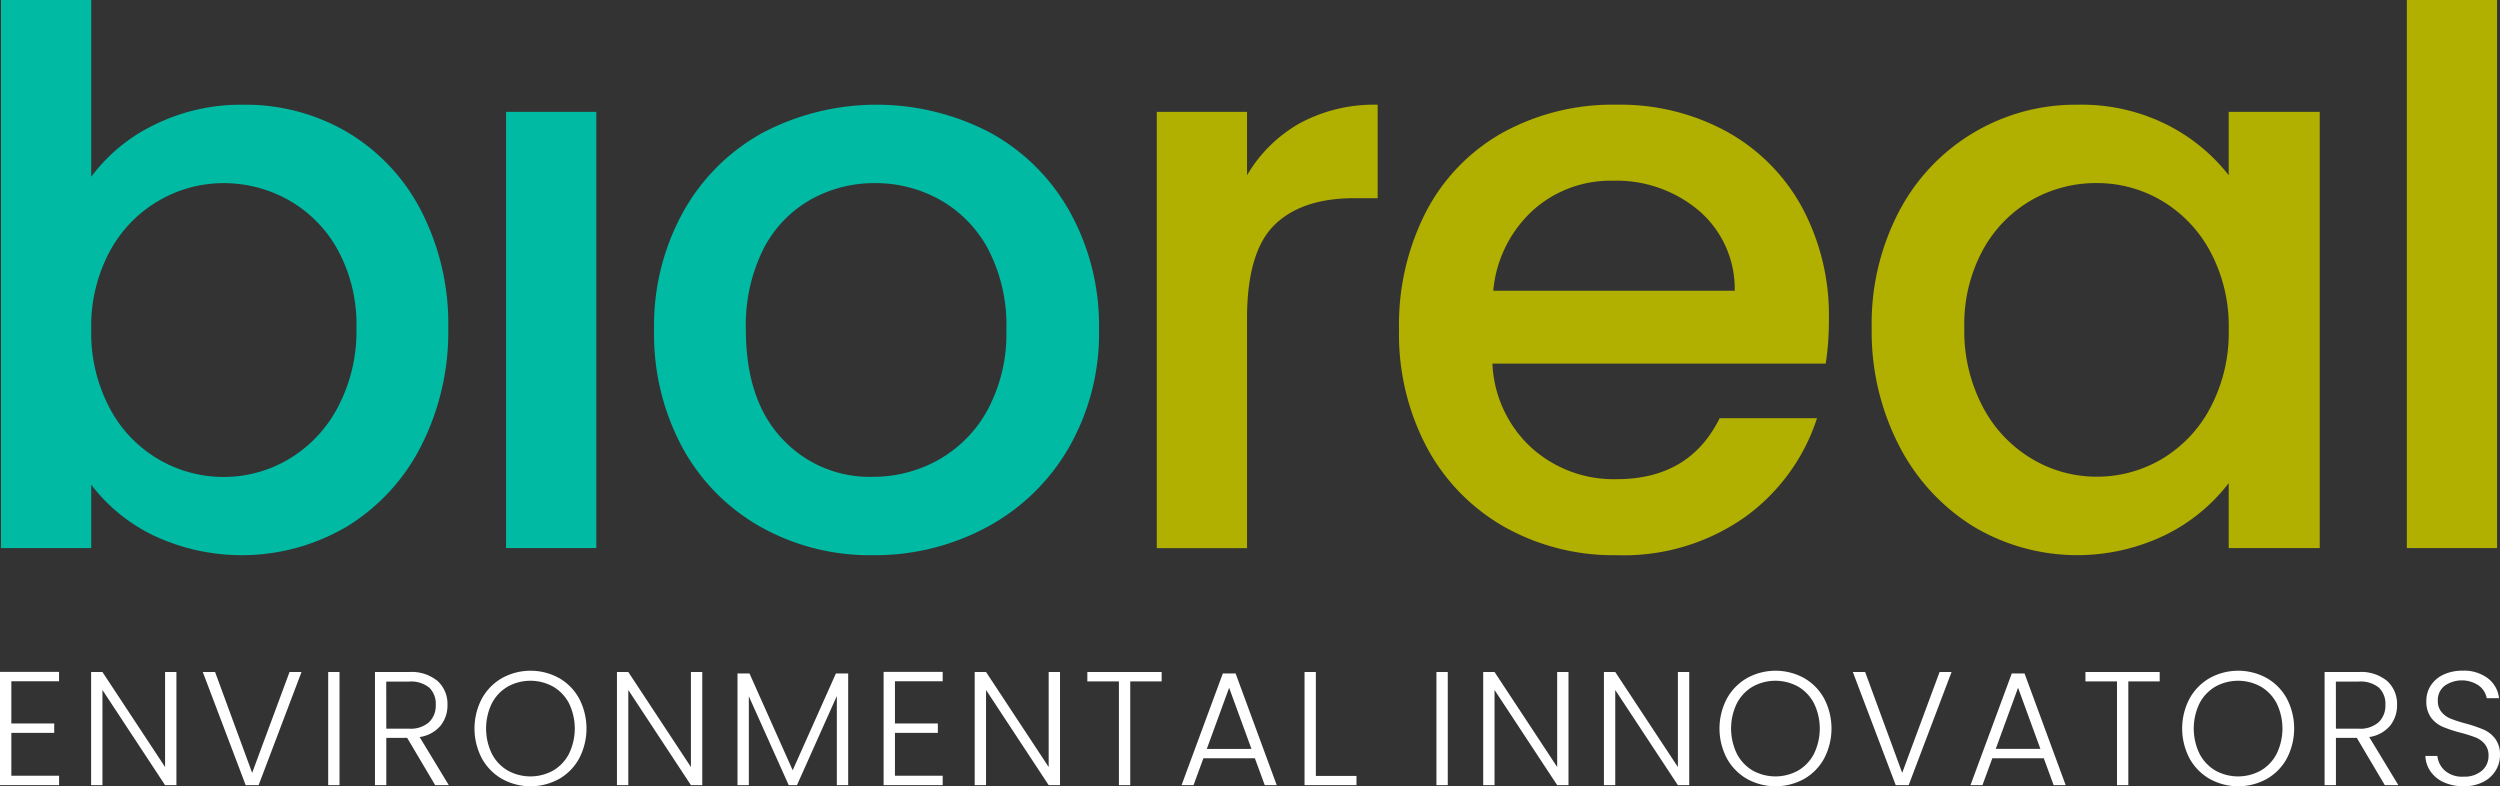
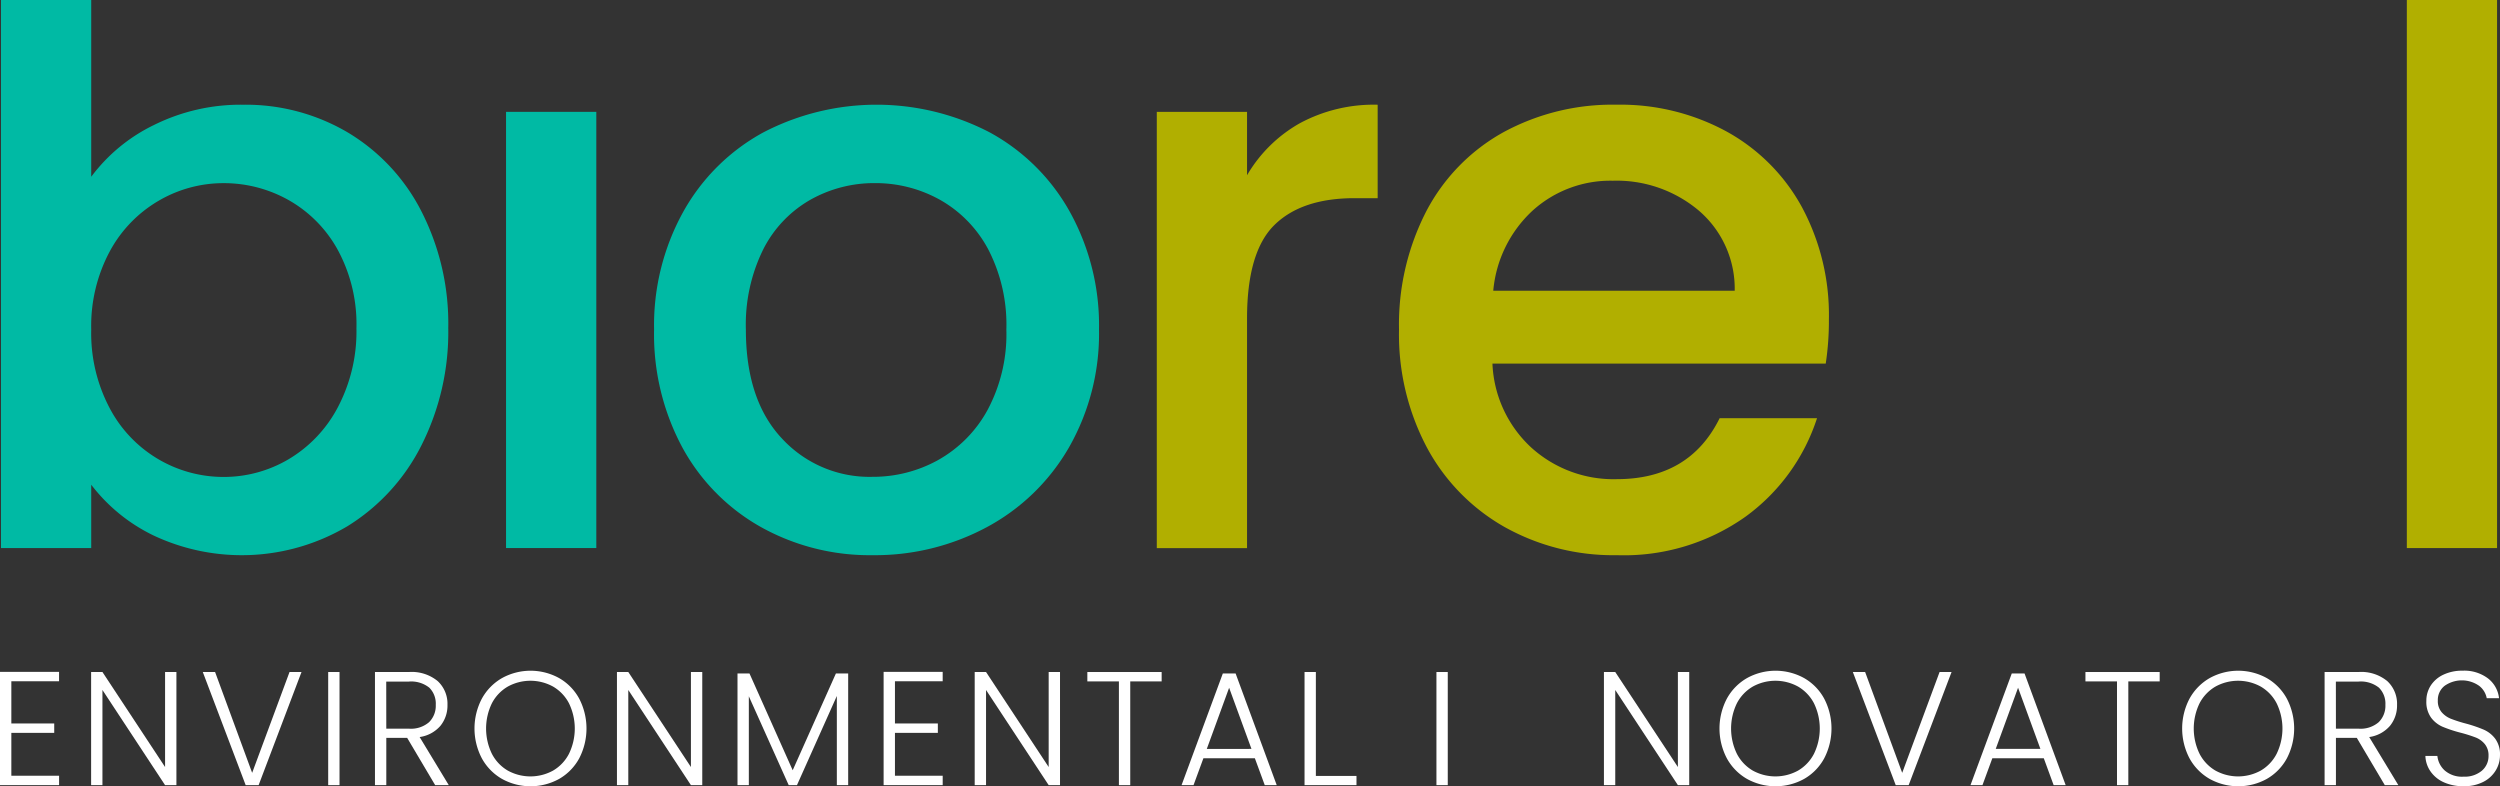
<svg xmlns="http://www.w3.org/2000/svg" width="200.651" height="63.109" viewBox="0 0 200.651 63.109">
  <rect x="0" y="0" width="200.651" height="63.109" fill="#333333" stroke="none" />
  <g id="Raggruppa_553" data-name="Raggruppa 553" transform="translate(-91 -18.946)">
    <g id="logo" transform="translate(7.732 -31.477)">
      <g id="LOGO-2" data-name="LOGO" transform="translate(83.268 50.422)">
        <g id="Raggruppa_1" data-name="Raggruppa 1" transform="translate(0 53.834)">
          <path id="Tracciato_1" data-name="Tracciato 1" d="M280.511,330.023v3.391h3.442v.752h-3.442v3.443h3.832v.752H279.6V329.27h4.741v.753Z" transform="translate(-279.601 -329.179)" fill="#fff" />
          <path id="Tracciato_2" data-name="Tracciato 2" d="M296.778,338.368h-.91l-5.027-7.638v7.638h-.909v-9.08h.909l5.027,7.626v-7.626h.91Z" transform="translate(-282.619 -329.185)" fill="#fff" />
          <path id="Tracciato_3" data-name="Tracciato 3" d="M310.517,329.288l-3.442,9.08h-1.039l-3.442-9.08h.987l2.975,8.093,3-8.093Z" transform="translate(-286.318 -329.185)" fill="#fff" />
          <path id="Tracciato_4" data-name="Tracciato 4" d="M317.723,329.288v9.08h-.909v-9.08Z" transform="translate(-290.473 -329.185)" fill="#fff" />
          <path id="Tracciato_5" data-name="Tracciato 5" d="M326.949,338.368l-2.247-3.793h-1.675v3.793h-.91v-9.08h2.728a3.278,3.278,0,0,1,2.305.728,2.48,2.48,0,0,1,.786,1.91,2.581,2.581,0,0,1-.565,1.681,2.7,2.7,0,0,1-1.669.9l2.338,3.858Zm-3.923-4.532h1.831a2.227,2.227,0,0,0,1.6-.52,1.839,1.839,0,0,0,.539-1.389,1.805,1.805,0,0,0-.52-1.384,2.332,2.332,0,0,0-1.637-.488h-1.818Z" transform="translate(-292.022 -329.185)" fill="#fff" />
          <path id="Tracciato_6" data-name="Tracciato 6" d="M335.61,337.825a4.26,4.26,0,0,1-1.617-1.65,5.152,5.152,0,0,1,0-4.792,4.26,4.26,0,0,1,1.617-1.65,4.741,4.741,0,0,1,4.585,0,4.215,4.215,0,0,1,1.611,1.65,5.2,5.2,0,0,1,0,4.792,4.215,4.215,0,0,1-1.611,1.65,4.741,4.741,0,0,1-4.585,0Zm4.1-.669a3.321,3.321,0,0,0,1.273-1.344,4.637,4.637,0,0,0,0-4.06,3.324,3.324,0,0,0-1.273-1.337,3.768,3.768,0,0,0-3.637,0,3.326,3.326,0,0,0-1.273,1.337,4.643,4.643,0,0,0,0,4.06,3.322,3.322,0,0,0,1.273,1.344,3.768,3.768,0,0,0,3.637,0Z" transform="translate(-295.319 -329.142)" fill="#fff" />
          <path id="Tracciato_7" data-name="Tracciato 7" d="M356.4,338.368h-.91l-5.027-7.638v7.638h-.91v-9.08h.91l5.027,7.626v-7.626h.91Z" transform="translate(-300.036 -329.185)" fill="#fff" />
          <path id="Tracciato_8" data-name="Tracciato 8" d="M372.11,329.453v8.963H371.2v-7.156l-3.2,7.156h-.663l-3.2-7.131v7.131h-.91v-8.963h.962l3.468,7.769,3.468-7.769Z" transform="translate(-304.035 -329.233)" fill="#fff" />
          <path id="Tracciato_9" data-name="Tracciato 9" d="M380.7,330.023v3.391h3.443v.752H380.7v3.443h3.832v.752H379.79V329.27h4.741v.753Z" transform="translate(-308.871 -329.179)" fill="#fff" />
          <path id="Tracciato_10" data-name="Tracciato 10" d="M396.966,338.368h-.91l-5.027-7.638v7.638h-.91v-9.08h.91l5.027,7.626v-7.626h.91Z" transform="translate(-311.889 -329.185)" fill="#fff" />
          <path id="Tracciato_11" data-name="Tracciato 11" d="M408.854,329.288v.754h-2.52v8.326h-.91v-8.326h-2.533v-.754Z" transform="translate(-315.62 -329.185)" fill="#fff" />
          <path id="Tracciato_12" data-name="Tracciato 12" d="M419.456,336.259h-4.131l-.792,2.157h-.961l3.312-8.963h1.026l3.3,8.963h-.961Zm-.273-.752L417.39,330.6l-1.792,4.909Z" transform="translate(-318.74 -329.233)" fill="#fff" />
          <path id="Tracciato_13" data-name="Tracciato 13" d="M428.427,337.627h3.26v.74h-4.169v-9.08h.909Z" transform="translate(-322.815 -329.185)" fill="#fff" />
          <path id="Tracciato_14" data-name="Tracciato 14" d="M443.381,329.288v9.08h-.909v-9.08Z" transform="translate(-327.183 -329.185)" fill="#fff" />
-           <path id="Tracciato_15" data-name="Tracciato 15" d="M454.621,338.368h-.909l-5.028-7.638v7.638h-.909v-9.08h.909l5.028,7.626v-7.626h.909Z" transform="translate(-328.733 -329.185)" fill="#fff" />
          <path id="Tracciato_16" data-name="Tracciato 16" d="M468.31,338.368h-.91l-5.027-7.638v7.638h-.909v-9.08h.909l5.027,7.626v-7.626h.91Z" transform="translate(-332.732 -329.185)" fill="#fff" />
          <path id="Tracciato_17" data-name="Tracciato 17" d="M476.774,337.825a4.259,4.259,0,0,1-1.617-1.65,5.152,5.152,0,0,1,0-4.792,4.259,4.259,0,0,1,1.617-1.65,4.741,4.741,0,0,1,4.585,0,4.215,4.215,0,0,1,1.611,1.65,5.2,5.2,0,0,1,0,4.792,4.215,4.215,0,0,1-1.611,1.65,4.741,4.741,0,0,1-4.585,0Zm4.1-.669a3.32,3.32,0,0,0,1.273-1.344,4.637,4.637,0,0,0,0-4.06,3.324,3.324,0,0,0-1.273-1.337,3.768,3.768,0,0,0-3.637,0,3.326,3.326,0,0,0-1.273,1.337,4.643,4.643,0,0,0,0,4.06,3.322,3.322,0,0,0,1.273,1.344,3.768,3.768,0,0,0,3.637,0Z" transform="translate(-336.559 -329.142)" fill="#fff" />
          <path id="Tracciato_18" data-name="Tracciato 18" d="M497.61,329.288l-3.443,9.08h-1.038l-3.442-9.08h.987l2.975,8.093,3-8.093Z" transform="translate(-340.977 -329.185)" fill="#fff" />
          <path id="Tracciato_19" data-name="Tracciato 19" d="M508.91,336.259h-4.131l-.792,2.157h-.961l3.313-8.963h1.026l3.3,8.963H509.7Zm-.273-.752-1.792-4.909-1.792,4.909Z" transform="translate(-344.874 -329.233)" fill="#fff" />
          <path id="Tracciato_20" data-name="Tracciato 20" d="M522.017,329.288v.754H519.5v8.326h-.909v-8.326h-2.533v-.754Z" transform="translate(-348.68 -329.185)" fill="#fff" />
          <path id="Tracciato_21" data-name="Tracciato 21" d="M529.235,337.825a4.26,4.26,0,0,1-1.617-1.65,5.152,5.152,0,0,1,0-4.792,4.26,4.26,0,0,1,1.617-1.65,4.741,4.741,0,0,1,4.585,0,4.215,4.215,0,0,1,1.611,1.65,5.2,5.2,0,0,1,0,4.792,4.215,4.215,0,0,1-1.611,1.65,4.741,4.741,0,0,1-4.585,0Zm4.1-.669a3.311,3.311,0,0,0,1.273-1.344,4.631,4.631,0,0,0,0-4.06,3.314,3.314,0,0,0-1.273-1.337,3.768,3.768,0,0,0-3.637,0,3.329,3.329,0,0,0-1.273,1.337,4.643,4.643,0,0,0,0,4.06,3.326,3.326,0,0,0,1.273,1.344,3.768,3.768,0,0,0,3.637,0Z" transform="translate(-351.886 -329.142)" fill="#fff" />
          <path id="Tracciato_22" data-name="Tracciato 22" d="M548.008,338.368l-2.247-3.793h-1.675v3.793h-.91v-9.08H545.9a3.279,3.279,0,0,1,2.305.728,2.482,2.482,0,0,1,.786,1.91,2.581,2.581,0,0,1-.566,1.681,2.693,2.693,0,0,1-1.669.9l2.338,3.858Zm-3.923-4.532h1.831a2.226,2.226,0,0,0,1.6-.52,1.837,1.837,0,0,0,.54-1.389,1.808,1.808,0,0,0-.52-1.384,2.333,2.333,0,0,0-1.637-.488h-1.818Z" transform="translate(-356.603 -329.185)" fill="#fff" />
          <path id="Tracciato_23" data-name="Tracciato 23" d="M556.094,338.1a2.571,2.571,0,0,1-1.072-.871,2.291,2.291,0,0,1-.416-1.247h.962a1.826,1.826,0,0,0,.585,1.162,2.111,2.111,0,0,0,1.52.5,2.133,2.133,0,0,0,1.461-.474,1.532,1.532,0,0,0,.539-1.2,1.424,1.424,0,0,0-.3-.942,1.829,1.829,0,0,0-.74-.532,11.36,11.36,0,0,0-1.22-.384,10.565,10.565,0,0,1-1.442-.48,2.3,2.3,0,0,1-.91-.727,2.155,2.155,0,0,1-.377-1.339,2.227,2.227,0,0,1,.363-1.253,2.436,2.436,0,0,1,1.026-.864,3.528,3.528,0,0,1,1.521-.311,3.155,3.155,0,0,1,2.032.617,2.317,2.317,0,0,1,.89,1.591h-.987a1.631,1.631,0,0,0-.612-.994,2.41,2.41,0,0,0-2.766,0,1.436,1.436,0,0,0-.547,1.188,1.375,1.375,0,0,0,.3.923,1.919,1.919,0,0,0,.747.533,11.131,11.131,0,0,0,1.213.389,10.966,10.966,0,0,1,1.43.488,2.335,2.335,0,0,1,.922.734,2.128,2.128,0,0,1,.377,1.324,2.342,2.342,0,0,1-.338,1.208,2.461,2.461,0,0,1-1,.923,3.348,3.348,0,0,1-1.584.35A3.777,3.777,0,0,1,556.094,338.1Z" transform="translate(-359.943 -329.142)" fill="#fff" />
        </g>
        <path id="Tracciato_24" data-name="Tracciato 24" d="M292.006,263.115a15.629,15.629,0,0,1,7.149-1.62,16.126,16.126,0,0,1,8.387,2.223,15.651,15.651,0,0,1,5.909,6.323,19.8,19.8,0,0,1,2.16,9.372,20.179,20.179,0,0,1-2.16,9.435,16.14,16.14,0,0,1-5.941,6.482,16.632,16.632,0,0,1-15.567.731,13.868,13.868,0,0,1-4.988-4.067v5.083h-7.243V253.089h7.243v14.188A13.737,13.737,0,0,1,292.006,263.115Zm14.741,10.04a10.253,10.253,0,0,0-3.939-4,10.6,10.6,0,0,0-5.242-1.365,10.285,10.285,0,0,0-5.178,1.4,10.407,10.407,0,0,0-3.94,4.067,12.671,12.671,0,0,0-1.493,6.29,12.851,12.851,0,0,0,1.493,6.323,10.323,10.323,0,0,0,9.118,5.5,10.221,10.221,0,0,0,5.242-1.429,10.54,10.54,0,0,0,3.939-4.161,13.056,13.056,0,0,0,1.494-6.354A12.5,12.5,0,0,0,306.747,273.155Z" transform="translate(-279.633 -253.089)" fill="#00baa4" />
        <path id="Tracciato_25" data-name="Tracciato 25" d="M344.224,265.773v35.01H336.98v-35.01Z" transform="translate(-296.364 -256.795)" fill="#00baa4" />
        <path id="Tracciato_26" data-name="Tracciato 26" d="M362.343,298.863a16.2,16.2,0,0,1-6.29-6.354,19.164,19.164,0,0,1-2.288-9.5,18.8,18.8,0,0,1,2.351-9.468,16.243,16.243,0,0,1,6.417-6.354,19.678,19.678,0,0,1,18.173,0,16.254,16.254,0,0,1,6.417,6.354,18.8,18.8,0,0,1,2.352,9.468,18.412,18.412,0,0,1-2.415,9.468,16.716,16.716,0,0,1-6.577,6.386,18.953,18.953,0,0,1-9.182,2.256A17.928,17.928,0,0,1,362.343,298.863Zm14.2-5.37a10.166,10.166,0,0,0,3.971-4,12.876,12.876,0,0,0,1.525-6.482,13.144,13.144,0,0,0-1.461-6.449,9.881,9.881,0,0,0-3.876-3.971,10.6,10.6,0,0,0-5.21-1.334,10.419,10.419,0,0,0-5.179,1.334,9.525,9.525,0,0,0-3.781,3.971,13.628,13.628,0,0,0-1.4,6.449q0,5.657,2.891,8.738a9.551,9.551,0,0,0,7.275,3.081A10.77,10.77,0,0,0,376.544,293.494Z" transform="translate(-301.268 -256.559)" fill="#00baa4" />
        <path id="Tracciato_27" data-name="Tracciato 27" d="M422.233,266.457a12.514,12.514,0,0,1,6.259-1.492v7.5h-1.843q-4.258,0-6.449,2.159t-2.192,7.5v18.427h-7.243v-35.01h7.243v5.083A11.381,11.381,0,0,1,422.233,266.457Z" transform="translate(-317.92 -256.559)" fill="#b1af00" />
        <path id="Tracciato_28" data-name="Tracciato 28" d="M472.478,285.743h-26.75a9.7,9.7,0,0,0,3.113,6.734,9.826,9.826,0,0,0,6.863,2.541q5.844,0,8.259-4.893h7.816a15.772,15.772,0,0,1-5.751,7.912,16.871,16.871,0,0,1-10.325,3.082,17.877,17.877,0,0,1-8.992-2.256,16.047,16.047,0,0,1-6.226-6.354,19.39,19.39,0,0,1-2.255-9.5,19.844,19.844,0,0,1,2.192-9.5,15.421,15.421,0,0,1,6.163-6.323,18.337,18.337,0,0,1,9.119-2.223,17.833,17.833,0,0,1,8.831,2.16,15.27,15.27,0,0,1,6.037,6.068,18.288,18.288,0,0,1,2.16,8.992A22.762,22.762,0,0,1,472.478,285.743Zm-7.306-5.847a8.248,8.248,0,0,0-2.86-6.416,10.222,10.222,0,0,0-6.926-2.415,9.3,9.3,0,0,0-6.417,2.383,9.957,9.957,0,0,0-3.176,6.449Z" transform="translate(-325.944 -256.559)" fill="#b1af00" />
-         <path id="Tracciato_29" data-name="Tracciato 29" d="M494.011,273.542a15.967,15.967,0,0,1,14.329-8.577,15.28,15.28,0,0,1,7.211,1.62,14.664,14.664,0,0,1,4.925,4.035v-5.083h7.307v35.01h-7.307v-5.211a14.4,14.4,0,0,1-5.02,4.13,16.242,16.242,0,0,1-15.5-.668,16.435,16.435,0,0,1-5.942-6.482,19.938,19.938,0,0,1-2.191-9.435A19.384,19.384,0,0,1,494.011,273.542Zm24.972,3.178a10.493,10.493,0,0,0-3.907-4.067,10.238,10.238,0,0,0-5.21-1.4,10.43,10.43,0,0,0-5.211,1.365,10.322,10.322,0,0,0-3.907,4,12.488,12.488,0,0,0-1.492,6.258,13.039,13.039,0,0,0,1.492,6.354,10.538,10.538,0,0,0,3.941,4.161,10.1,10.1,0,0,0,5.178,1.429,10.237,10.237,0,0,0,5.21-1.4,10.432,10.432,0,0,0,3.907-4.1,12.858,12.858,0,0,0,1.494-6.323A12.679,12.679,0,0,0,518.982,276.72Z" transform="translate(-341.6 -256.559)" fill="#b1af00" />
        <path id="Tracciato_30" data-name="Tracciato 30" d="M559.742,253.089v43.989H552.5V253.089Z" transform="translate(-359.327 -253.089)" fill="#b1af00" />
      </g>
    </g>
  </g>
</svg>